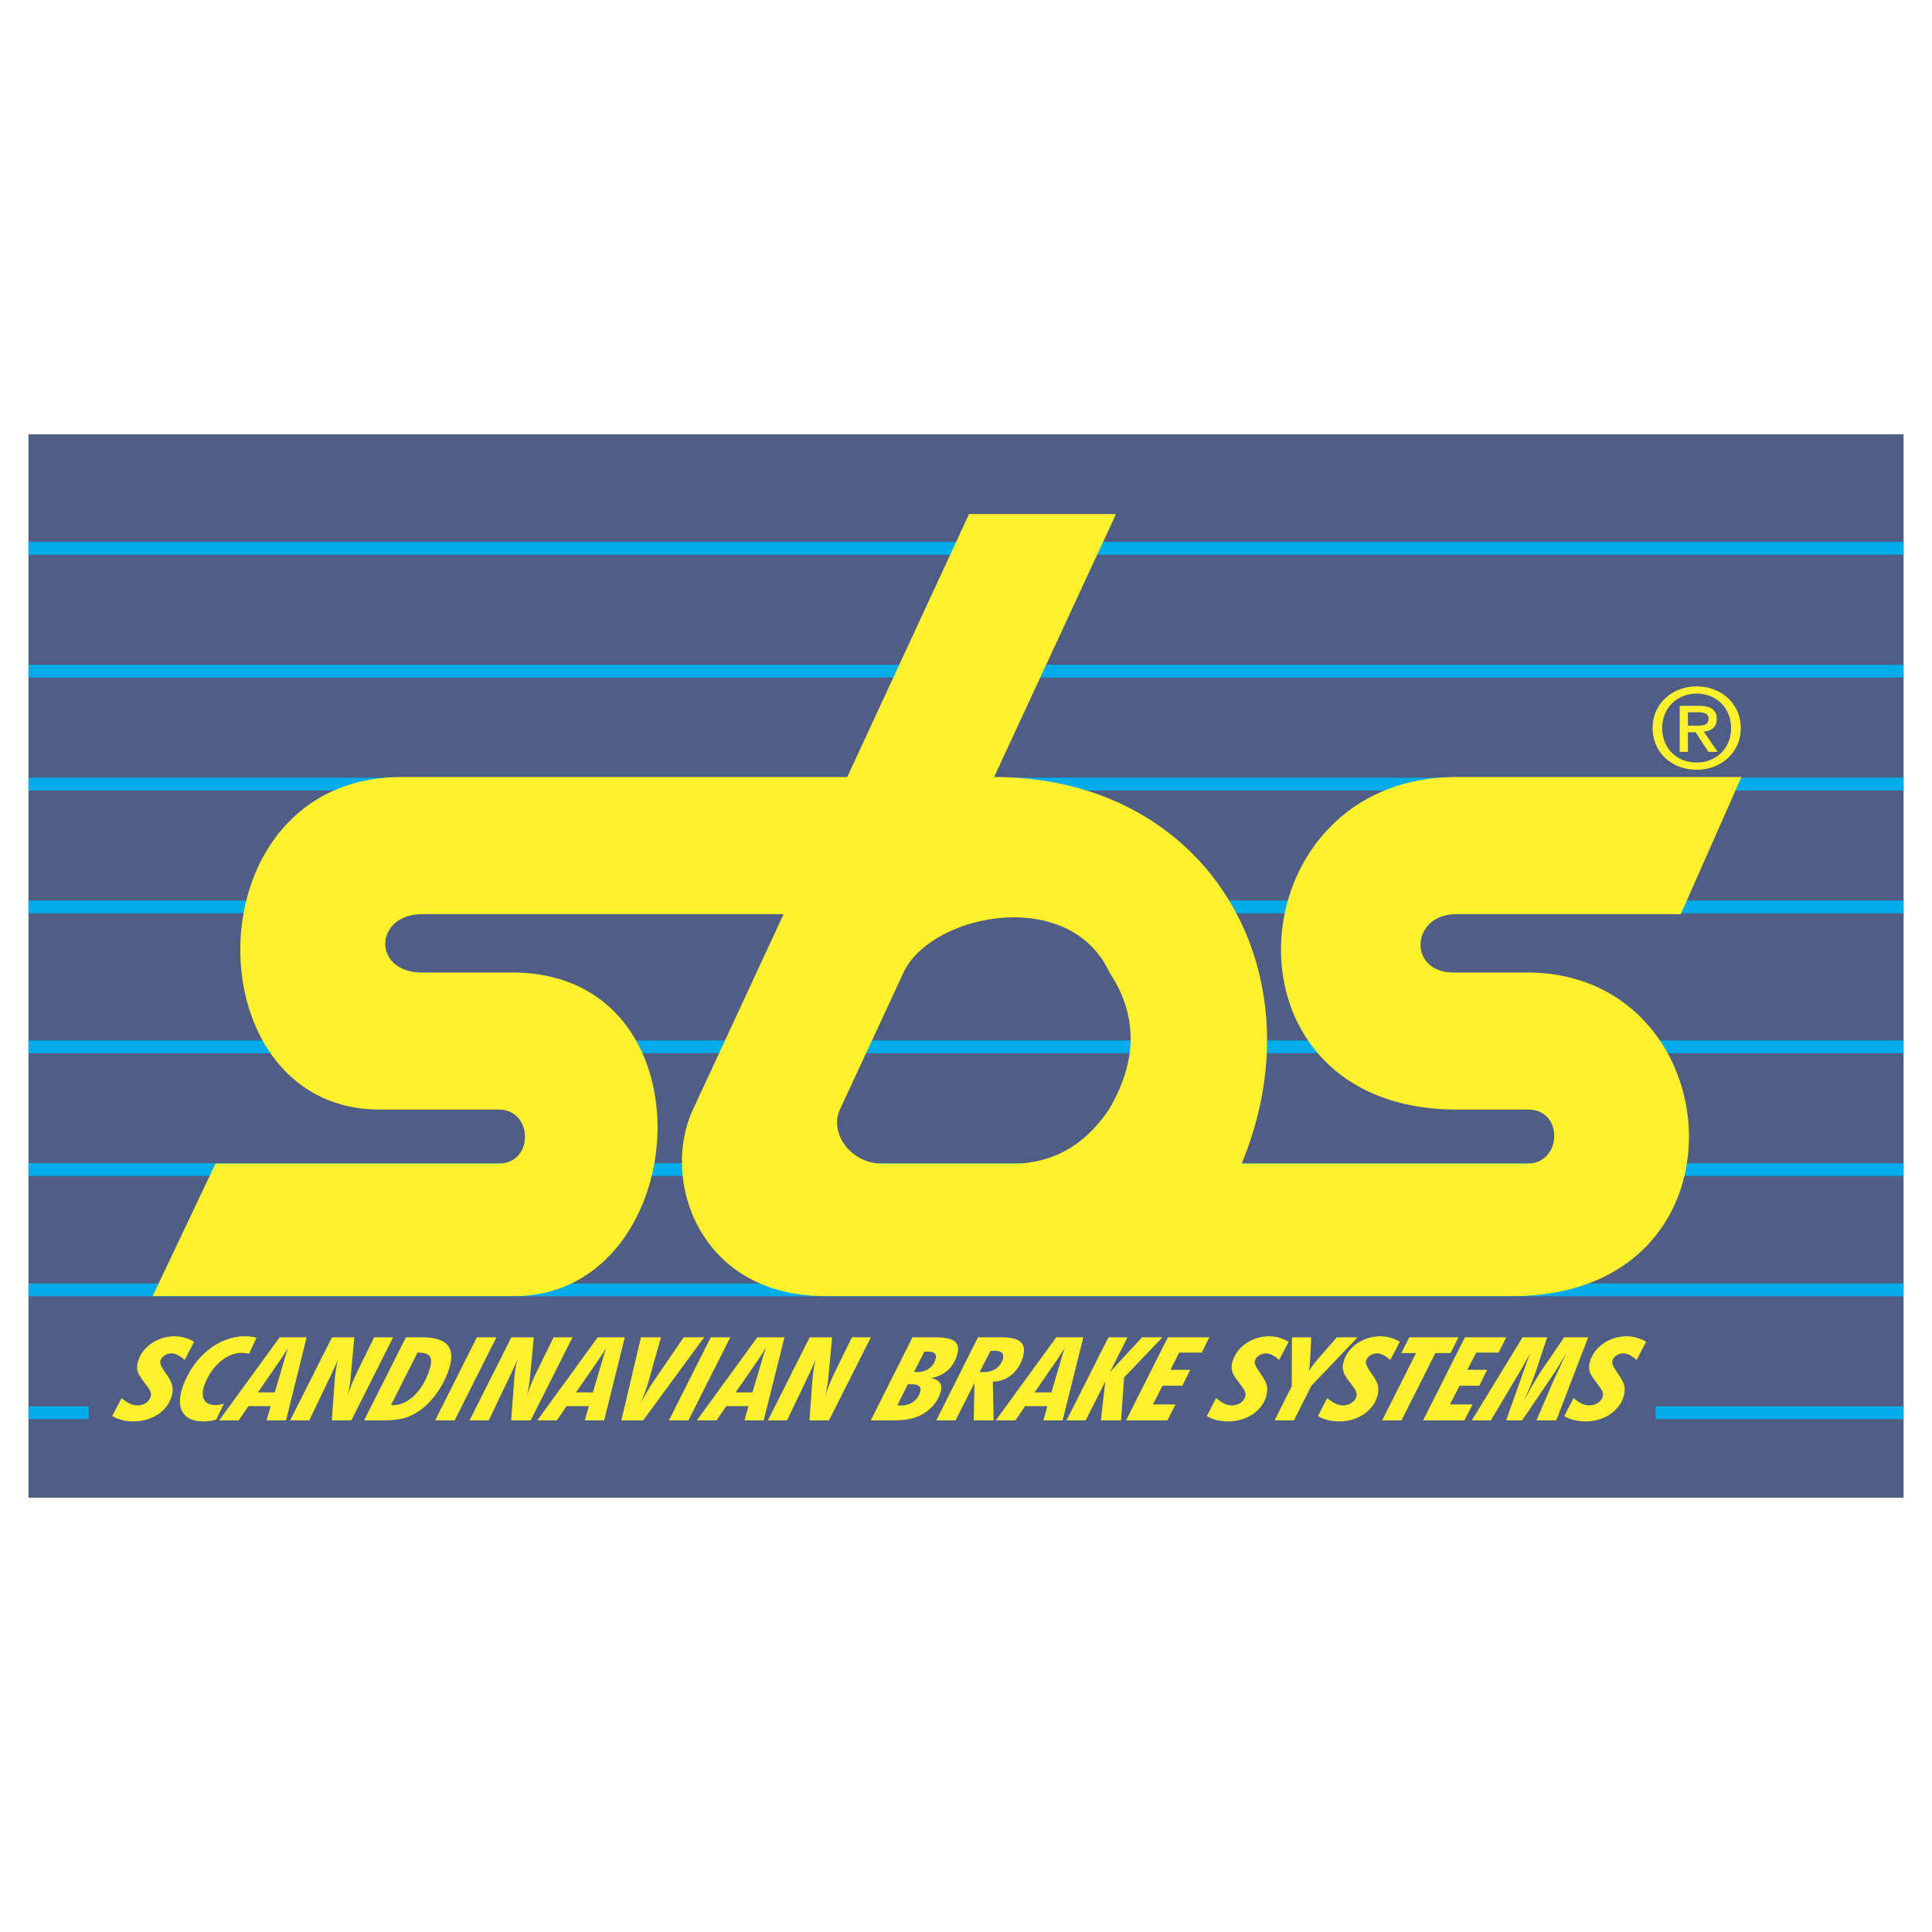
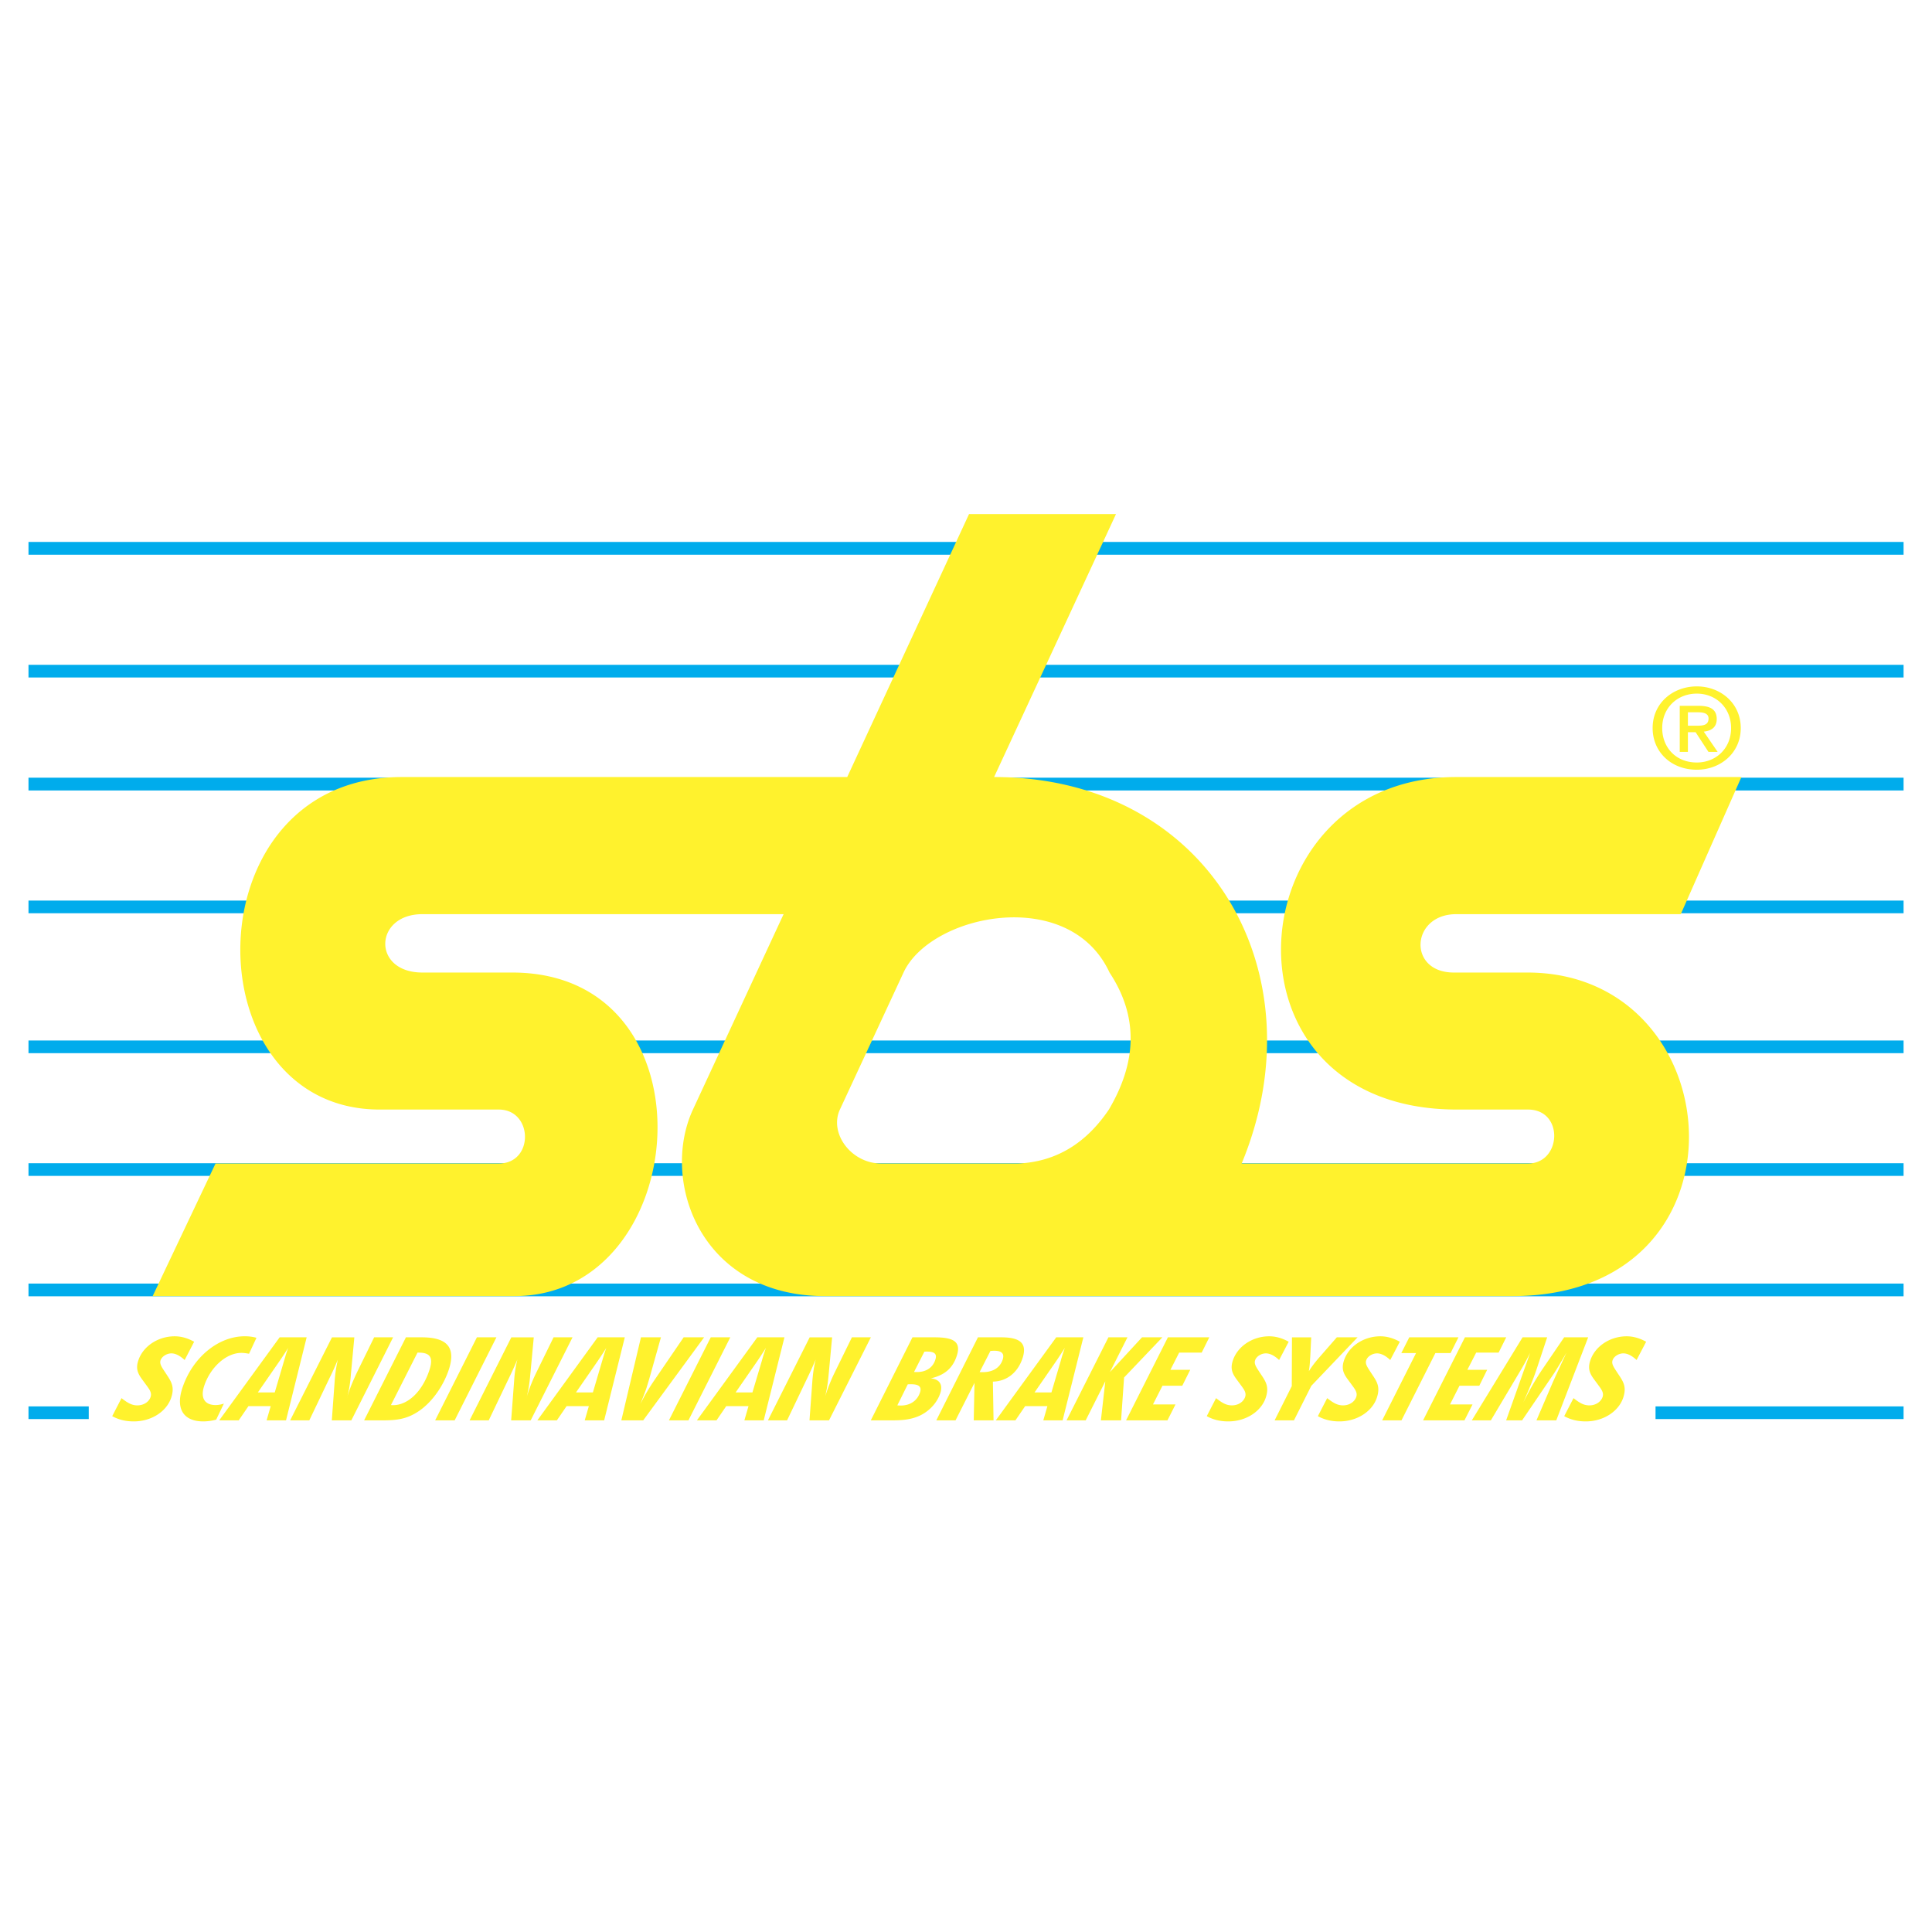
<svg xmlns="http://www.w3.org/2000/svg" width="2500" height="2500" viewBox="0 0 192.756 192.756">
  <g fill-rule="evenodd" clip-rule="evenodd">
    <path fill="#fff" d="M0 0h192.756v192.756H0V0z" />
-     <path fill="#505e86" d="M2.843 43.332H189.92v106.095H2.843V43.332z" />
    <path d="M165.173 140.316h24.747v1.264h-24.747v-1.264zm-162.33 0h6.011v1.264H2.843v-1.264zm0-12.256H189.92v1.273H2.843v-1.273zm0-12.004H189.92v1.265H2.843v-1.265zm0-12.247H189.92v1.265H2.843v-1.265zm0-13.96H189.92v1.264H2.843v-1.264zm0-12.257H189.92v1.273H2.843v-1.273zm0-11.264H189.92v1.264H2.843v-1.264zm0-12.257H189.92v1.273H2.843v-1.273z" fill="#00acec" />
    <path d="M11.195 141.29c.627.347 1.329.524 2.144.524 1.808 0 3.315-1.021 3.755-2.407.365-1.142-.075-1.657-.609-2.48-.346-.524-.581-.843-.468-1.208.131-.384.618-.693 1.086-.693.384 0 .843.216 1.32.665l.946-1.825c-.646-.365-1.302-.544-1.938-.544-1.667 0-3.184 1.002-3.642 2.444-.337 1.039.168 1.535.684 2.257.402.552.702.889.552 1.348-.15.478-.674.843-1.32.843-.599 0-1.021-.29-1.582-.721l-.928 1.797zm10.374.347l.768-1.602a2.628 2.628 0 0 1-.814.149c-1.086 0-1.545-.683-1.161-1.882.581-1.807 2.145-3.324 3.727-3.324.234 0 .478.038.759.085l.739-1.592a4.291 4.291 0 0 0-1.18-.15c-2.622 0-5.234 2.116-6.236 5.234-.655 2.069.197 3.259 2.107 3.259a5.06 5.06 0 0 0 1.291-.177zm.3.074h1.947l.974-1.423h2.22l-.412 1.423h1.938l2.06-8.286h-2.697l-6.03 8.286zm3.858-2.79l2.182-3.155c.309-.459.6-.89.843-1.292-.075.196-.131.374-.188.543-.019.056-.093.318-.225.758l-.927 3.146h-1.685zm3.22 2.79h1.911l2.022-4.232c.197-.384.487-1.001.833-1.835a12.492 12.492 0 0 0-.318 2.088l-.29 3.979h1.948l4.167-8.286h-1.892l-1.723 3.521c-.318.684-.627 1.386-.861 2.116a3.936 3.936 0 0 0-.141.478c.337-1.245.375-2.079.421-2.585l.328-3.529h-2.229l-4.176 8.285zm7.379 0h1.563c1.498 0 2.612-.037 3.941-.955 1.208-.824 2.397-2.406 2.968-4.166.684-2.163-.187-3.165-2.725-3.165H40.5l-4.174 8.286zm2.678-1.526l2.649-5.233h.122c1.151 0 1.46.496 1.086 1.686-.702 2.181-2.153 3.558-3.661 3.558-.065-.002-.131-.011-.196-.011zm6.357 1.526l4.167-8.286h-1.947l-4.167 8.286h1.947zm1.489 0h1.91l2.023-4.232c.187-.384.487-1.001.833-1.835a11.517 11.517 0 0 0-.318 2.088l-.3 3.979h1.948l4.175-8.286H55.23l-1.723 3.521a16.681 16.681 0 0 0-.861 2.116 4.124 4.124 0 0 0-.141.478c.328-1.245.365-2.079.421-2.585l.328-3.529h-2.238l-4.166 8.285zm6.76 0h1.947l.974-1.423h2.219l-.412 1.423h1.938l2.06-8.286H59.63l-6.02 8.286zm3.858-2.79l2.182-3.155c.309-.459.6-.89.843-1.292-.075.196-.131.374-.188.543-.019.056-.093.318-.225.758l-.927 3.146h-1.685zm4.522 2.79h2.182l6.077-8.286h-2.041l-2.94 4.307a19.99 19.99 0 0 0-1.376 2.341c.262-.665.478-1.198.609-1.601.065-.216.159-.515.28-.918l1.161-4.129h-1.994l-1.958 8.286zm6.695 0l4.176-8.286h-1.948l-4.176 8.286h1.948zm.843 0h1.957l.974-1.423h2.219l-.412 1.423h1.929l2.069-8.286h-2.706l-6.03 8.286zm3.867-2.79l2.182-3.155c.309-.459.59-.89.843-1.292-.075.196-.131.374-.188.543-.019.056-.103.318-.224.758l-.937 3.146h-1.676zm3.221 2.79h1.91l2.022-4.232c.187-.384.478-1.001.833-1.835-.225.899-.281 1.583-.328 2.088l-.29 3.979h1.947l4.176-8.286h-1.891l-1.723 3.521a16.681 16.681 0 0 0-.861 2.116 3.933 3.933 0 0 0-.14.478c.327-1.245.365-2.079.421-2.585l.328-3.529h-2.238l-4.166 8.285zm10.262 0h1.835c1.124 0 2.079-.019 3.081-.486.955-.459 1.713-1.293 2.022-2.238.271-.843-.075-1.377-.946-1.47 1.396-.318 2.201-1.039 2.594-2.267.449-1.404-.355-1.825-2.219-1.825h-2.209l-4.158 8.286zm2.649-1.498l1.04-2.098c.112-.009.225-.009.328-.009.777 0 1.077.243.899.805-.263.814-.956 1.32-1.929 1.32a3.65 3.65 0 0 1-.338-.018zm1.667-3.333l1.03-2.022c.094-.01.188-.01.272-.01.749 0 1.011.244.824.806-.244.776-.899 1.235-1.835 1.235-.094 0-.188 0-.291-.009zm2.219 4.831h1.92l1.892-3.745-.075 3.745h1.976l-.065-3.867c1.386-.027 2.5-.908 2.968-2.369.459-1.441-.234-2.05-2.125-2.05H97.57l-4.157 8.286zm4.326-4.822l1.077-2.106c.141-.009.28-.019.383-.019.759 0 1.021.29.844.871-.263.814-.965 1.264-1.994 1.264-.113-.001-.207-.001-.31-.01zm1.611 4.822h1.957l.974-1.423h2.219l-.411 1.423h1.928l2.07-8.286h-2.706l-6.031 8.286zm3.867-2.79l2.182-3.155c.309-.459.59-.89.843-1.292-.075.196-.131.374-.188.543a16.98 16.98 0 0 0-.225.758l-.927 3.146h-1.685zm3.193 2.79h1.909l1.957-3.895-.44 3.895h2.014l.3-4.279 3.82-4.007h-2.032l-3.202 3.474 1.751-3.474h-1.9l-4.177 8.286zm5.936 0h4.129l.806-1.592h-2.247l.945-1.863h1.976l.796-1.592h-1.976l.871-1.713h2.247l.758-1.526h-4.129l-4.176 8.286zm8.052-.421c.627.347 1.32.524 2.145.524 1.797 0 3.314-1.021 3.754-2.407.365-1.142-.075-1.657-.618-2.48-.337-.524-.58-.843-.458-1.208.121-.384.608-.693 1.076-.693.394 0 .853.216 1.32.665l.955-1.825c-.646-.365-1.311-.544-1.938-.544-1.666 0-3.183 1.002-3.642 2.444-.338 1.039.159 1.535.683 2.257.403.552.703.889.553 1.348-.159.478-.674.843-1.32.843-.608 0-1.021-.29-1.582-.721l-.928 1.797zm6.77.421h1.929l1.732-3.445 4.616-4.841h-2.069l-1.808 2.069c-.318.375-.655.786-.983 1.311.112-.665.112-1.123.141-1.441l.094-1.938h-1.92l-.02 4.869-1.712 3.416zm4.316-.421c.627.347 1.32.524 2.145.524 1.797 0 3.314-1.021 3.754-2.407.365-1.142-.074-1.657-.618-2.48-.337-.524-.58-.843-.458-1.208.121-.384.608-.693 1.086-.693.384 0 .843.216 1.311.665l.955-1.825c-.646-.365-1.311-.544-1.938-.544-1.666 0-3.183 1.002-3.642 2.444-.338 1.039.159 1.535.684 2.257.402.552.702.889.552 1.348-.159.478-.674.843-1.32.843-.599 0-1.021-.29-1.582-.721l-.929 1.797zm6.414.421h1.928l3.381-6.713h1.517l.786-1.573h-4.906l-.796 1.573h1.471l-3.381 6.713zm4.082 0h4.129l.806-1.592h-2.247l.945-1.863h1.976l.786-1.592h-1.976l.88-1.713h2.238l.759-1.526h-4.12l-4.176 8.286zm8.287 0h1.592l3.174-4.672c.179-.271.609-.965 1.255-2.079a234.778 234.778 0 0 0-1.348 2.912l-1.648 3.839h1.976l3.184-8.286h-2.396l-2.201 3.23c-.58.861-1.217 1.947-1.882 3.276.6-1.357 1.04-2.443 1.302-3.23l1.086-3.276h-2.453l-5.065 8.286h1.9l2.612-4.392c.356-.599.834-1.376 1.312-2.359l-2.4 6.751zm5.795-.421c.628.347 1.32.524 2.145.524 1.798 0 3.314-1.021 3.755-2.407.364-1.142-.075-1.657-.618-2.48-.338-.524-.58-.843-.459-1.208.121-.384.608-.693 1.077-.693.393 0 .852.216 1.319.665l.955-1.825c-.655-.365-1.311-.544-1.938-.544-1.667 0-3.184 1.002-3.643 2.444-.337 1.039.159 1.535.684 2.257.402.552.702.889.553 1.348-.159.478-.675.843-1.32.843-.609 0-1.021-.29-1.583-.721l-.927 1.797zM83.797 110.7l6.348-13.67c2.697-5.824 16.517-8.718 20.553 0 3.005 4.55 2.621 9.11-.065 13.67-2.267 3.361-5.253 5.206-9.036 5.384h-13.67c-3.006 0-5.225-3.015-4.13-5.384zM15.23 129.314l6.273-13.23h28.258c3.539 0 3.436-5.384 0-5.384H37.88c-18.829 0-18.951-33.174 2.191-33.174h44.456L96.681 51.29h14.662L99.181 77.526c21.396 0 32.594 19.504 24.7 38.558h28.567c3.361 0 3.614-5.384 0-5.384h-7.088c-24.597 0-22.153-33.174-.084-33.174h28.464l-6.049 13.68h-22.396c-4.541 0-4.879 5.824-.253 5.824h7.341c20.524 0 22.978 32.284-1.517 32.284H82.318c-12.491 0-16.46-11.536-13.183-18.614l9.045-19.494H42.14c-4.832 0-5.038 5.824 0 5.824h8.96c20.506 0 18.062 32.284.207 32.284H15.23zm158.445-56.675c0-2.5-2.041-4.157-4.382-4.157-2.379 0-4.41 1.657-4.41 4.157 0 2.369 1.835 4.157 4.41 4.157 2.341 0 4.382-1.657 4.382-4.157zm-.964 0c0 2.032-1.508 3.436-3.418 3.436-2.135 0-3.455-1.545-3.455-3.436 0-2.022 1.508-3.437 3.455-3.437 1.91 0 3.418 1.414 3.418 3.437zm-4.308.412h.768l1.283 1.966h.917l-1.386-2.023c.74-.075 1.293-.421 1.293-1.254 0-.936-.609-1.32-1.808-1.32h-1.882v4.597h.814v-1.966h.001zm0-.647v-1.339h.983c.486 0 1.076.066 1.076.618 0 .665-.543.721-1.151.721h-.908z" fill="#fff22d" />
  </g>
</svg>